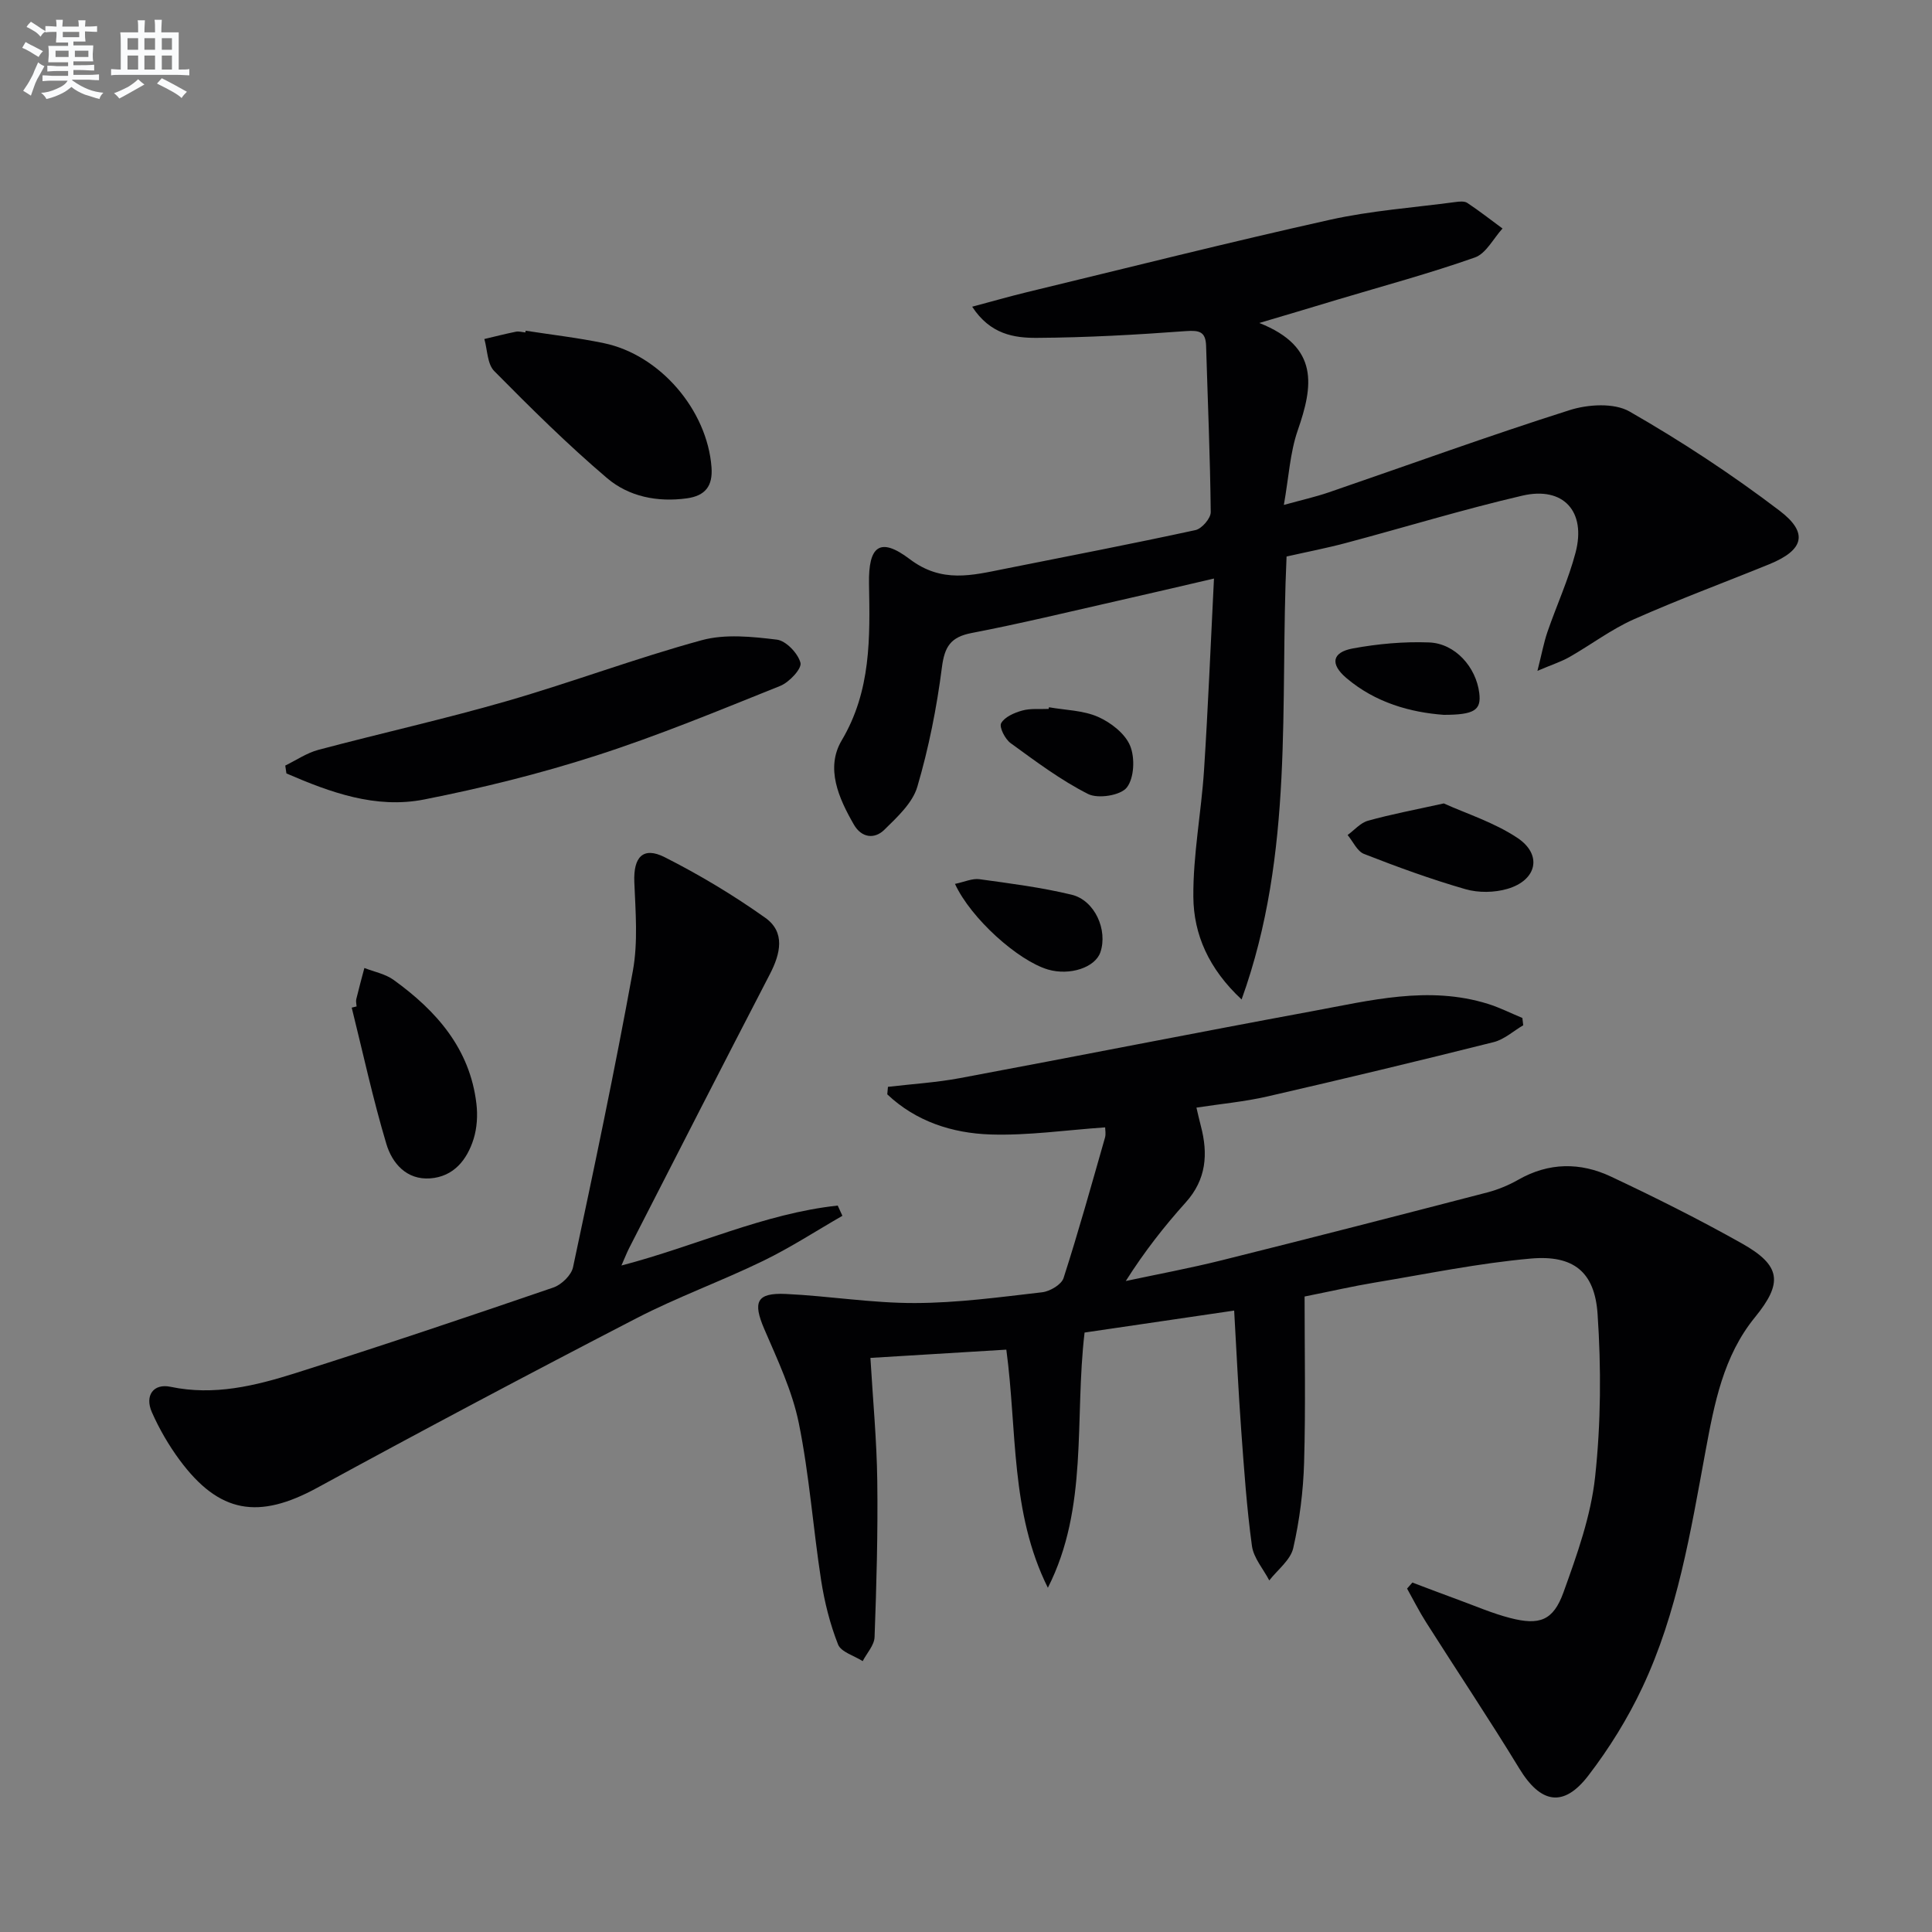
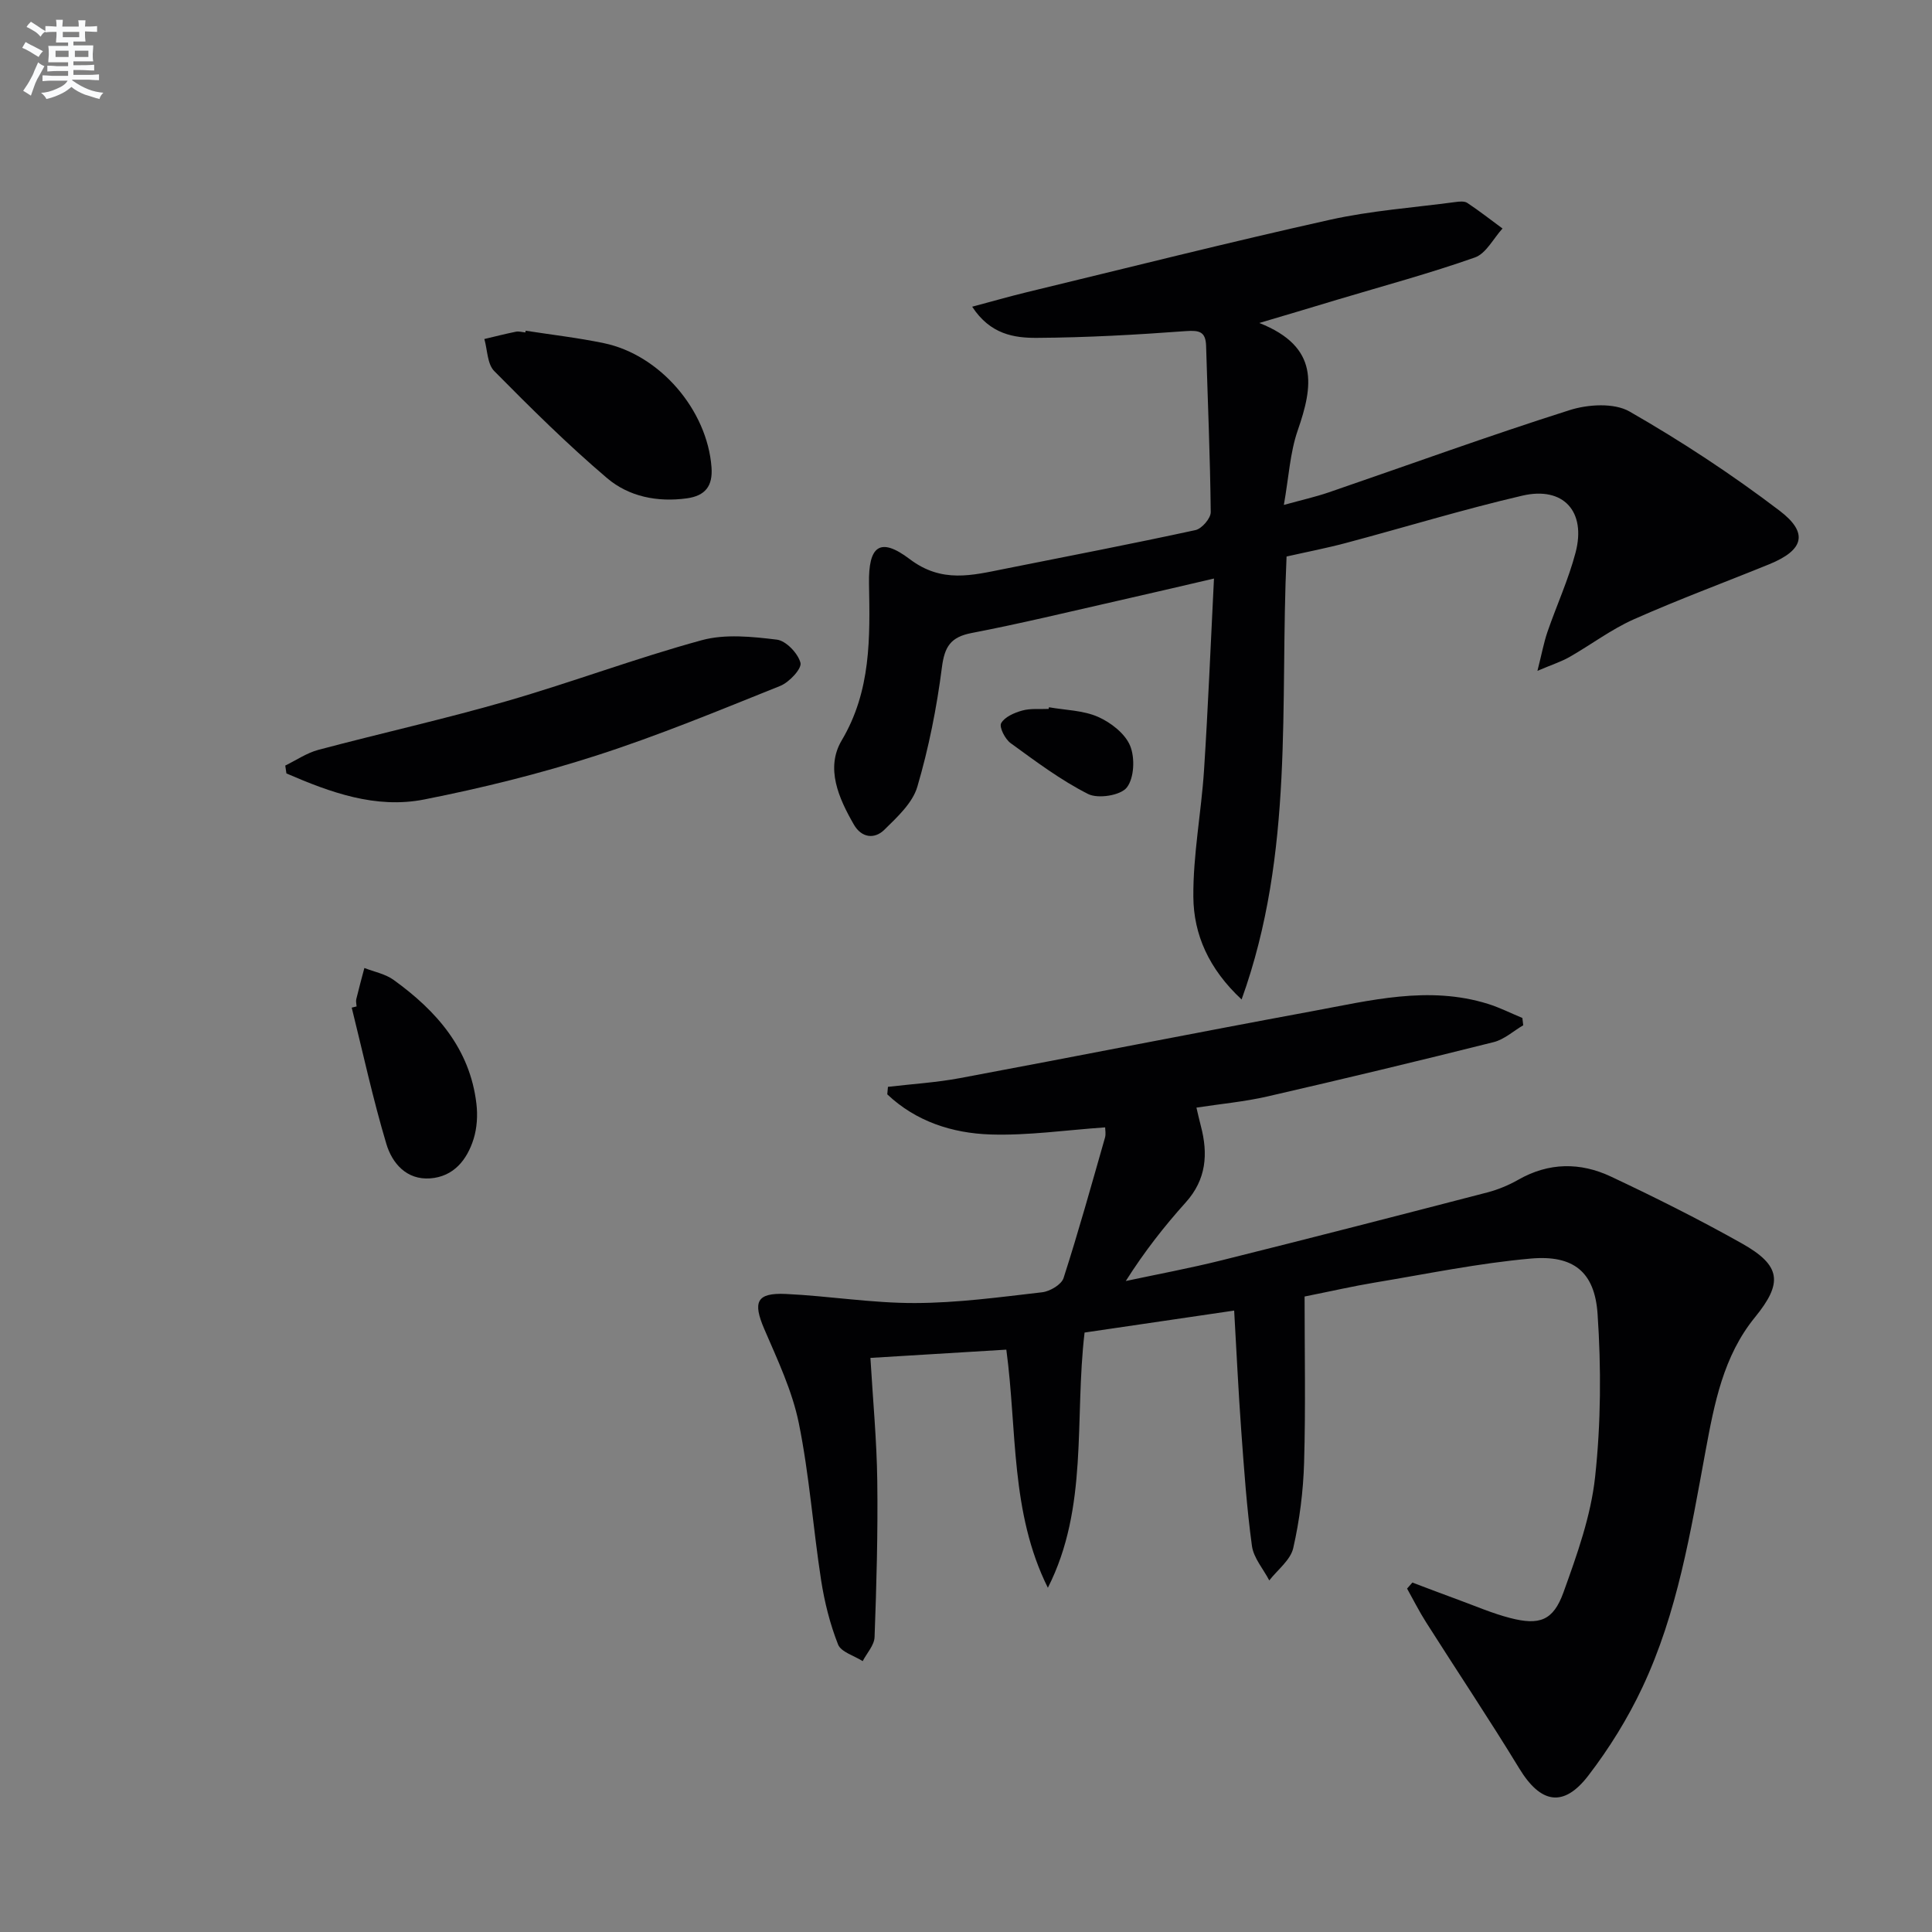
<svg xmlns="http://www.w3.org/2000/svg" enable-background="new 0 0 400 400" viewBox="0 0 400 400">
  <rect x="0" y="0" width="400" height="400" fill="#808080" stroke="none" />
  <g fill="#010103">
    <path d="m216.95 328.73c-7.79-15.62-6.35-32.6-8.6-49.3-9.24.56-18.44 1.12-28.14 1.71.51 8.64 1.31 17.04 1.42 25.44.14 10.79-.16 21.58-.56 32.36-.06 1.69-1.6 3.32-2.46 4.98-1.76-1.13-4.48-1.88-5.1-3.45-1.67-4.25-2.81-8.79-3.51-13.32-1.67-10.83-2.44-21.82-4.62-32.53-1.37-6.7-4.42-13.12-7.15-19.47-2.4-5.6-1.61-7.53 4.48-7.25 8.93.42 17.83 1.91 26.74 1.88 8.78-.02 17.57-1.22 26.32-2.23 1.62-.19 4-1.59 4.43-2.95 3.1-9.62 5.8-19.36 8.58-29.08.21-.75.03-1.61.03-2.11-8.04.55-15.92 1.72-23.75 1.47-7.91-.26-15.44-2.7-21.36-8.31.05-.52.09-1.03.14-1.55 4.98-.59 10-.89 14.92-1.81 24.3-4.54 48.55-9.35 72.86-13.84 12.04-2.22 24.13-5.36 36.44-1.53 2.44.76 4.76 1.94 7.13 2.92.06.5.12 1 .18 1.51-2.03 1.19-3.93 2.94-6.12 3.49-15.59 3.91-31.22 7.66-46.89 11.26-4.67 1.07-9.49 1.51-14.65 2.3.33 1.37.59 2.59.91 3.79 1.53 5.79 1.15 11.09-3.13 15.84-4.43 4.93-8.53 10.15-12.41 16.27 6.65-1.42 13.34-2.66 19.94-4.31 18.33-4.57 36.62-9.28 54.91-14.03 2.23-.58 4.43-1.5 6.44-2.64 6.31-3.6 12.83-3.62 19.14-.65 9.18 4.32 18.27 8.87 27.11 13.84 8.16 4.58 8.53 8.18 2.74 15.28-6.58 8.06-8.42 17.88-10.25 27.73-3.08 16.65-5.79 33.46-13.08 48.93-3.02 6.42-6.85 12.6-11.17 18.23-5.16 6.74-9.9 5.78-14.3-1.44-6.22-10.21-12.88-20.16-19.29-30.26-1.44-2.26-2.64-4.66-3.95-7 .37-.42.73-.83 1.1-1.25 3.15 1.19 6.3 2.4 9.46 3.55 3.58 1.31 7.1 2.84 10.78 3.79 6.07 1.57 8.92.56 11.04-5.31 2.8-7.77 5.67-15.78 6.55-23.9 1.21-11.15 1.27-22.55.51-33.75-.59-8.72-5.01-12.23-13.8-11.46-10.87.96-21.64 3.2-32.43 4.99-4.39.73-8.74 1.73-14.43 2.87 0 11.46.23 22.92-.1 34.36-.17 5.94-.93 11.95-2.25 17.73-.57 2.48-3.24 4.48-4.96 6.69-1.24-2.38-3.25-4.65-3.59-7.15-1.08-7.89-1.63-15.86-2.21-23.81-.59-8.09-.97-16.19-1.47-24.91-10.68 1.57-20.93 3.07-30.97 4.55-2.13 18.02.85 36.2-7.6 52.84z" />
    <path d="m260.73 66.87c12.53 4.96 11.11 13.13 7.95 22.24-1.59 4.59-1.85 9.65-2.87 15.43 3.72-1.03 6.58-1.67 9.32-2.61 16.61-5.7 33.12-11.71 49.85-17.02 3.8-1.21 9.21-1.54 12.4.29 10.76 6.17 21.2 13.03 31.07 20.54 6.07 4.62 4.97 8.17-2.12 11.07-9.35 3.81-18.84 7.31-28.06 11.41-4.68 2.08-8.86 5.26-13.33 7.81-1.67.95-3.55 1.55-6.63 2.86.89-3.49 1.31-5.84 2.08-8.08 1.89-5.48 4.34-10.8 5.81-16.39 2.25-8.53-2.51-13.78-11.02-11.8-12.26 2.85-24.32 6.55-36.49 9.79-4 1.07-8.07 1.85-12.32 2.81-1.41 30.42 1.67 61.25-9.31 91.71-6.8-6.34-9.93-13.46-9.99-21.24-.07-8.73 1.64-17.46 2.21-26.21.84-12.92 1.36-25.86 2.06-39.7-7.35 1.7-13.7 3.21-20.06 4.64-10.03 2.27-20.03 4.7-30.13 6.64-4.34.84-5.59 2.82-6.14 7.13-1.07 8.33-2.72 16.66-5.09 24.71-.99 3.36-4.15 6.26-6.81 8.88-2.08 2.05-4.76 1.66-6.32-1.05-3.15-5.47-5.93-11.7-2.52-17.45 6.1-10.28 5.85-21.25 5.65-32.4-.15-7.85 2.26-9.79 8.43-5.12 6.65 5.04 12.92 3.35 19.66 2.01 13.18-2.63 26.37-5.17 39.5-8.02 1.31-.28 3.17-2.44 3.16-3.71-.12-11.47-.62-22.95-.96-34.42-.09-2.93-1.35-3.27-4.16-3.07-10.27.76-20.57 1.34-30.86 1.4-4.7.03-9.67-.71-13.41-6.45 4.11-1.09 7.64-2.11 11.22-2.98 20.93-5.06 41.81-10.33 62.82-15.01 8.52-1.9 17.33-2.52 26.01-3.68.81-.11 1.86-.22 2.46.18 2.5 1.66 4.87 3.52 7.29 5.3-1.89 2.06-3.4 5.18-5.73 6-9.36 3.3-18.97 5.89-28.49 8.74-4.85 1.48-9.71 2.91-16.13 4.82z" />
-     <path d="m174.41 251.72c-5.45 3.13-10.74 6.58-16.38 9.32-8.66 4.21-17.78 7.5-26.32 11.92-22.13 11.45-44.15 23.13-66.02 35.06-12.13 6.62-20.29 5.36-28.51-5.75-2.25-3.05-4.2-6.41-5.73-9.87-1.54-3.47.33-6.02 3.85-5.28 9.01 1.9 17.56-.2 25.93-2.85 17.86-5.65 35.61-11.63 53.33-17.7 1.69-.58 3.73-2.55 4.08-4.2 4.35-20.41 8.66-40.84 12.39-61.37 1.08-5.95.55-12.26.3-18.38-.21-5.14 1.78-7.42 6.28-5.15 7.22 3.65 14.23 7.86 20.82 12.54 4.2 2.98 3.17 7.42.97 11.67-9.79 18.87-19.45 37.8-29.14 56.72-.45.88-.8 1.8-1.6 3.61 15.48-4.04 29.52-10.77 44.78-12.41.32.72.65 1.42.97 2.12z" />
    <path d="m59.06 158.5c2.28-1.11 4.45-2.61 6.85-3.25 12.98-3.45 26.1-6.37 39-10.09 13.54-3.91 26.78-8.9 40.37-12.61 4.86-1.33 10.42-.74 15.56-.12 1.9.23 4.38 2.84 4.89 4.8.31 1.2-2.32 4.02-4.17 4.77-12.61 5.06-25.2 10.28-38.13 14.44-11.64 3.75-23.59 6.71-35.59 9.08-10.06 1.99-19.48-1.47-28.54-5.39-.08-.55-.16-1.09-.24-1.63z" />
    <path d="m108.83 68.47c5.39.84 10.83 1.46 16.16 2.57 11.68 2.41 21.44 13.89 22.32 25.7.29 3.89-1.28 5.91-5.13 6.44-6.08.83-11.98-.36-16.47-4.17-8.18-6.95-15.83-14.54-23.38-22.18-1.45-1.46-1.41-4.39-2.05-6.64 2.17-.51 4.33-1.07 6.52-1.51.62-.13 1.32.09 1.98.15.01-.13.03-.25.05-.36z" />
    <path d="m73.83 208.37c-.03-.5-.18-1.02-.07-1.49.52-2.17 1.11-4.31 1.68-6.47 2.04.8 4.35 1.23 6.07 2.48 8.87 6.4 15.8 14.25 17.13 25.66.28 2.38.12 5-.59 7.27-1.36 4.32-4.12 7.79-8.98 8.15-4.9.36-7.89-3.14-9.08-7.14-2.78-9.29-4.83-18.79-7.17-28.21.33-.08.67-.17 1.01-.25z" />
-     <path d="m298.92 166.34c4.66 2.11 10.42 3.92 15.25 7.14 5.22 3.48 4.04 8.76-2.07 10.55-2.7.79-5.99.84-8.68.07-7.12-2.05-14.11-4.6-21.01-7.3-1.42-.55-2.28-2.57-3.4-3.92 1.4-1.02 2.66-2.53 4.23-2.96 4.75-1.33 9.62-2.24 15.68-3.58z" />
-     <path d="m197.72 183c1.95-.4 3.58-1.18 5.07-.97 6.39.88 12.82 1.7 19.08 3.21 4.81 1.16 7.52 7.33 5.95 11.92-1.08 3.16-6.34 4.89-10.85 3.57-6.19-1.84-15.96-10.57-19.25-17.73z" />
    <path d="m217.17 146.43c3.41.6 7.08.63 10.17 1.99 2.65 1.17 5.59 3.45 6.64 5.98 1.03 2.49.85 6.69-.69 8.65-1.29 1.64-5.94 2.38-8.01 1.34-5.68-2.87-10.86-6.77-16.04-10.53-1.15-.83-2.41-3.32-1.96-4.13.73-1.3 2.73-2.17 4.37-2.62 1.72-.48 3.63-.25 5.46-.34.01-.11.03-.22.06-.34z" />
-     <path d="m298.9 148c-6.85-.51-14.13-2.49-20.18-7.65-3.37-2.88-2.95-5.3 1.38-6.1 5.17-.95 10.53-1.44 15.77-1.24 5.42.2 9.74 5.11 10.4 10.5.43 3.5-1 4.49-7.37 4.49z" />
  </g>
  <path d="m6.8 9.5c.6.3 1.3.7 2.1 1.1-.4.4-.7.8-.9 1.2-.7-.4-1.3-.8-1.8-1.1s-1.1-.6-1.6-.8c.2-.4.5-.8.7-1.2.4.2.8.5 1.5.8zm.9 6.9c-.3.6-.5 1.1-.7 1.7s-.4 1.1-.6 1.7c-.6-.4-1.1-.7-1.6-1 .7-1 1.2-1.8 1.5-2.4.3-.5.6-1.1.8-1.7.3-.6.5-1.2.8-1.8.3.3.8.6 1.3.8-.7 1.3-1.2 2.2-1.5 2.7zm.1-11c.4.3 1 .7 1.7 1.1-.5.2-.8.6-1.1 1.1-.5-.6-1-1-1.4-1.2s-.9-.6-1.5-.8c.2-.4.5-.7.9-1.1.5.3.9.6 1.4.9zm10.5 13.1c1 .4 2 .6 3.1.7-.4.4-.7.8-.8 1.3-.9-.2-1.9-.6-3-.9-1-.4-2-.9-2.8-1.6-.5.4-1.1.9-1.9 1.3s-1.9.9-3.3 1.2c-.1-.3-.5-.8-1.1-1.3 1 0 2.1-.3 3.2-.8 1.2-.5 1.9-1 2.3-1.7h-3.2c-.4 0-1 0-2 .1v-1.2c1 0 1.7.1 2 .1h3.3v-1h-2.3c-.2 0-.9 0-2 .1v-1.2c1.2 0 1.9.1 2 .1h2.3v-.8h-4.1c0-.7.1-1.2.1-1.6 0-.5 0-1.1-.1-1.8h4.1v-.7h-2.5c0-.6.1-1.1.1-1.6v-.6h-.5c-.4 0-1 0-1.8.1v-1.3c1.2 0 1.9.1 2.1.1h.2c0-.3 0-.8-.1-1.4h1.4c0 .6-.1 1-.1 1.4h3.4c0-.4 0-.8-.1-1.3h1.5c0 .4-.1.9-.1 1.3.7 0 1.5 0 2.5-.1v1.2c-1 0-1.8-.1-2.5-.1v.6c0 .3 0 .8.1 1.5h-2.5v.8h4.1c0 .8-.1 1.3-.1 1.8s0 1 .1 1.5h-4.1v.8h1.4c.8 0 1.8 0 2.9-.1v1.2c-1 0-1.9-.1-2.8-.1h-1.5v1h3.2c.3 0 1 0 2.1-.1v1.2c-1.1 0-1.8-.1-2.1-.1h-3.4l-.1.1c1.4 1 2.4 1.5 3.4 1.9zm-4.1-6.7v-1.3h-2.7v1.3zm2.2-4.1v-1.1h-3.4v1.1zm1.9 4.1v-1.3h-2.8v1.3z" fill="#fafbfc" />
-   <path d="m37 6.7v2.3 5.4c1 0 1.8 0 2.2-.1v1.3c-.6 0-1.5-.1-2.5-.1h-11.9c-.7 0-1.3 0-1.8.1v-1.3c.5 0 1.1.1 2 .1v-5.2c0-1 0-1.8-.1-2.5h3.7c0-1.3 0-2.1-.1-2.5h1.5c0 .4-.1 1.3-.1 2.5h2.2c0-1.2 0-2.1-.1-2.6h1.5c0 .4-.1 1.3-.1 2.6zm-12.3 13.7c-.3-.4-.7-.8-1.1-1.1 1.1-.4 2.1-.9 2.9-1.3.8-.5 1.5-1 2.1-1.6.4.4.9.8 1.3 1.1-2.5 1.4-4.2 2.4-5.2 2.9zm3.9-10.1v-2.4h-2.2v2.4zm0 4.1v-2.9h-2.2v2.9zm3.5-4.1v-2.4h-2.2v2.4zm0 4.1v-2.9h-2.2v2.9zm.4 2.9 1-1.1c.6.3 1.4.7 2.5 1.3s2 1.1 2.7 1.5c-.4.4-.8.8-1.1 1.3-.8-.8-2.5-1.7-5.1-3zm3.1-7v-2.4h-2.1v2.4zm0 4.1v-2.9h-2.1v2.9z" fill="#fafbfc" />
</svg>